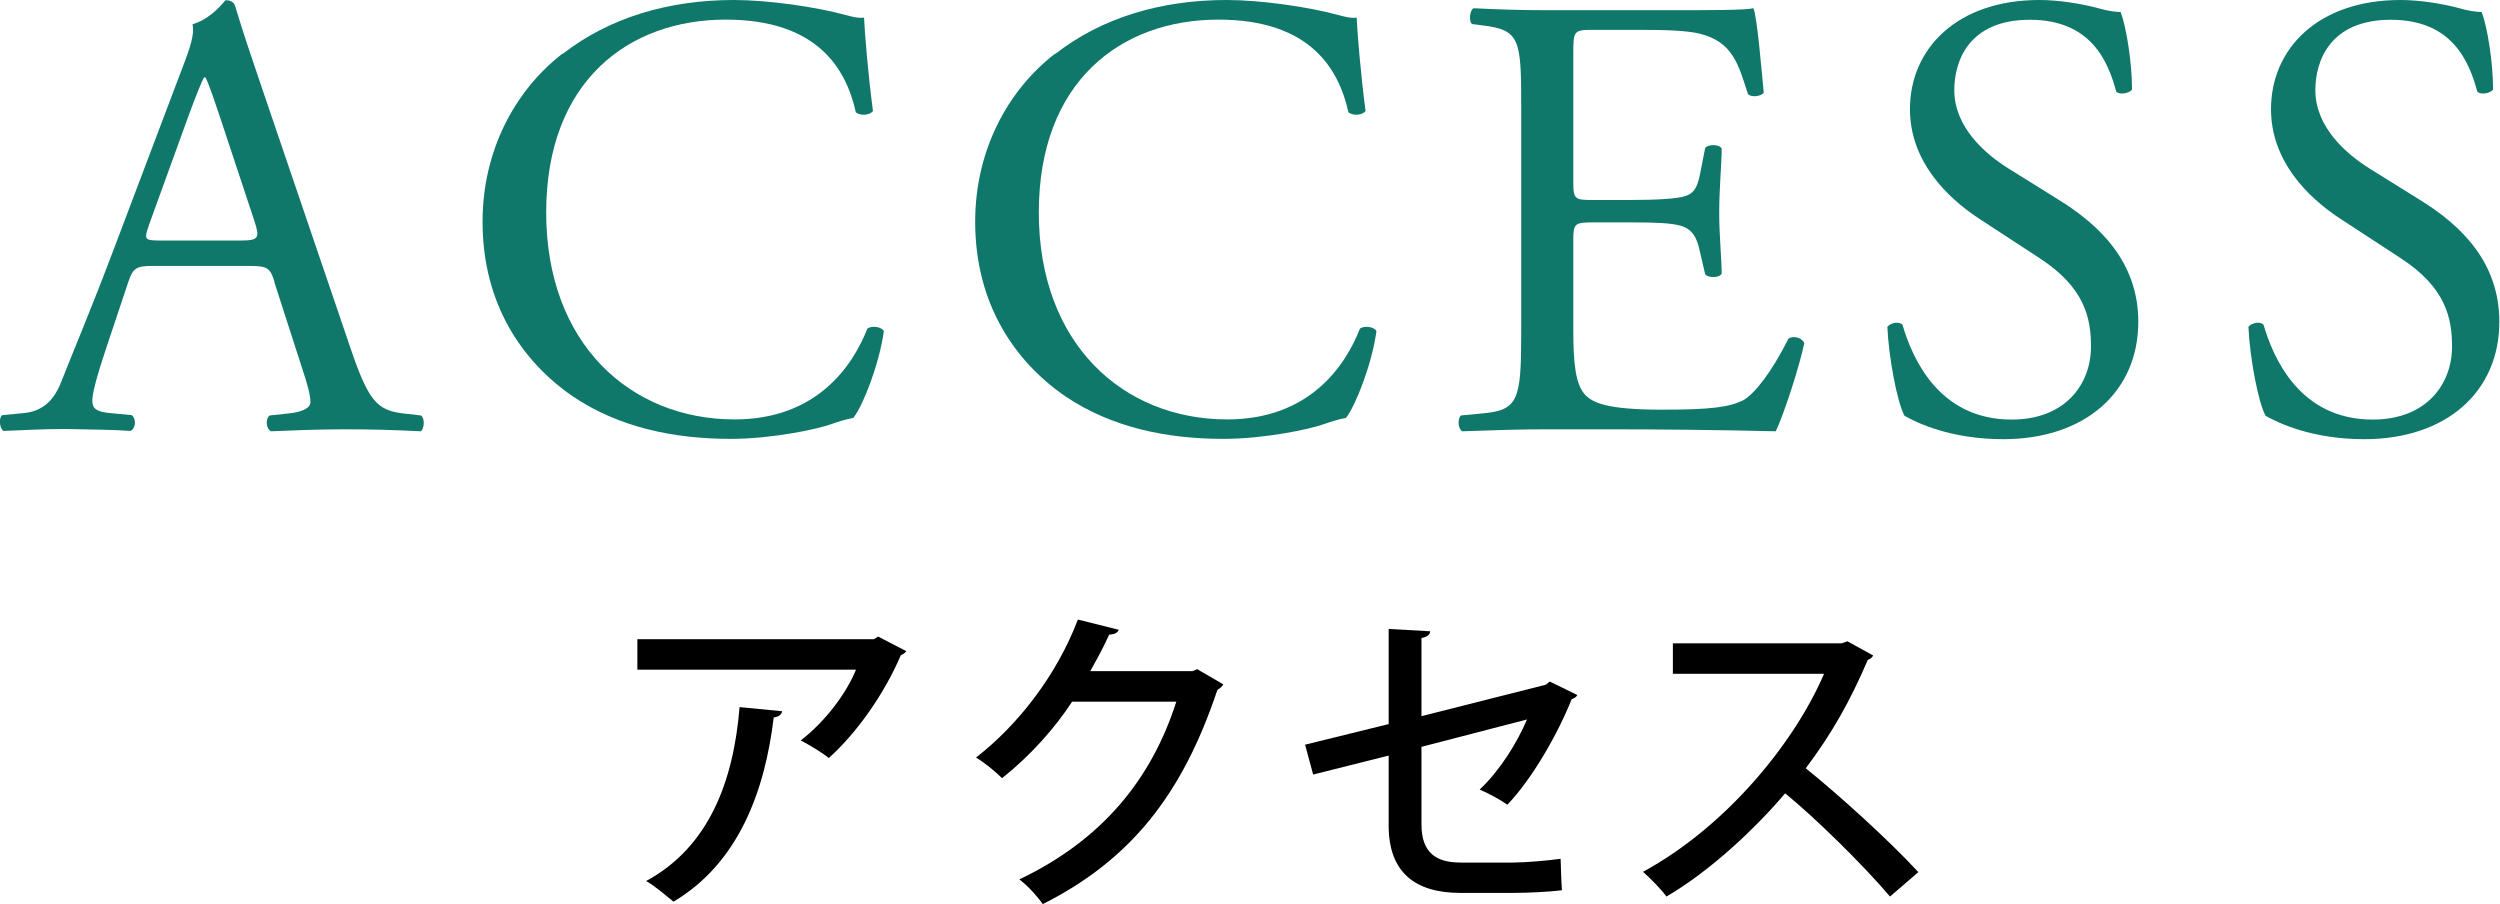
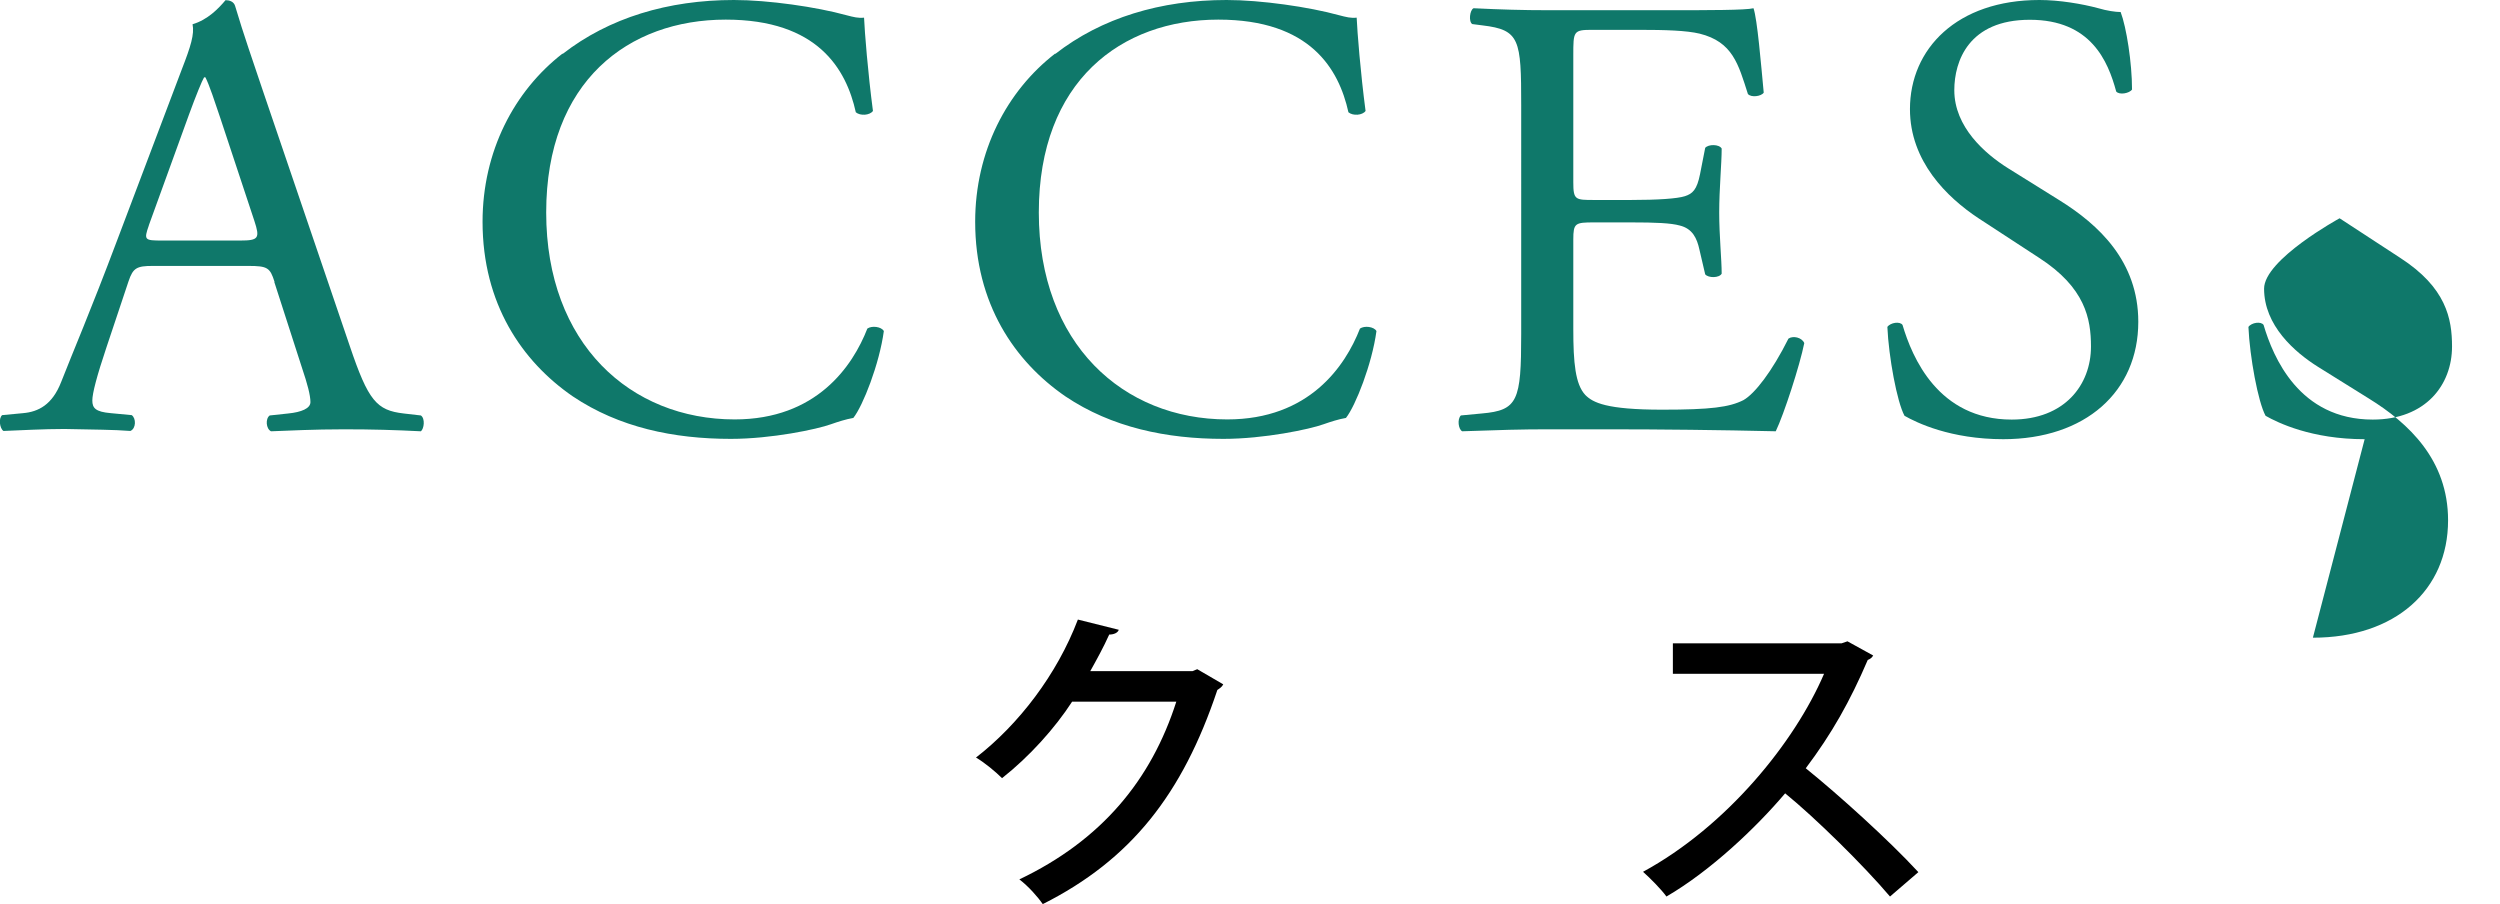
<svg xmlns="http://www.w3.org/2000/svg" id="_レイヤー_2" data-name="レイヤー_2" viewBox="0 0 151.64 54.83">
  <defs>
    <style>
      .cls-3 {
        fill: #0f786a;
      }
    </style>
    <filter id="drop-shadow-1" filterUnits="userSpaceOnUse">
      <feOffset dx="0" dy="0" />
      <feGaussianBlur result="blur" stdDeviation="5" />
      <feFlood flood-color="#5a84a4" flood-opacity=".75" />
      <feComposite in2="blur" operator="in" />
      <feComposite in="SourceGraphic" />
    </filter>
    <filter id="drop-shadow-2" filterUnits="userSpaceOnUse">
      <feOffset dx="0" dy="0" />
      <feGaussianBlur result="blur-2" stdDeviation="5" />
      <feFlood flood-color="#5a84a4" flood-opacity=".75" />
      <feComposite in2="blur-2" operator="in" />
      <feComposite in="SourceGraphic" />
    </filter>
  </defs>
  <g id="_れいあうと" data-name="れいあうと">
    <g>
      <g class="cls-1">
        <path class="cls-3" d="M16.65,17.09c-.27-.85-.42-.96-1.58-.96h-5.81c-.96,0-1.19.12-1.46.92l-1.35,4.04c-.58,1.73-.85,2.77-.85,3.2,0,.46.19.69,1.12.77l1.27.12c.27.19.27.81-.08.96-1-.08-2.19-.08-4-.12-1.27,0-2.66.08-3.7.12-.23-.15-.31-.77-.08-.96l1.27-.12c.92-.08,1.77-.5,2.31-1.89.69-1.77,1.77-4.27,3.39-8.58l3.93-10.39c.54-1.39.77-2.12.65-2.73.92-.27,1.58-.96,2-1.46.23,0,.5.08.58.35.5,1.69,1.12,3.46,1.69,5.16l5.27,15.48c1.12,3.31,1.62,3.89,3.27,4.08l1.04.12c.27.19.19.81,0,.96-1.58-.08-2.93-.12-4.66-.12-1.85,0-3.31.08-4.43.12-.31-.15-.35-.77-.08-.96l1.12-.12c.81-.08,1.35-.31,1.35-.69,0-.42-.19-1.12-.5-2.04l-1.69-5.24ZM9.03,13.67c-.31.89-.27.92.81.92h4.74c1.12,0,1.19-.15.85-1.19l-2.08-6.28c-.31-.92-.65-1.96-.89-2.43h-.08c-.12.19-.5,1.12-.92,2.27l-2.43,6.7Z" />
        <path class="cls-3" d="M34.13,3.27c2.81-2.19,6.39-3.27,10.39-3.27,2.08,0,5,.42,6.81.92.46.12.73.19,1.08.15.04.89.23,3.31.54,5.66-.19.27-.77.31-1.04.08-.58-2.62-2.31-5.62-7.89-5.62-5.89,0-10.89,3.73-10.89,11.7s5.12,12.55,11.43,12.55c4.97,0,7.16-3.23,8.05-5.51.27-.19.85-.12,1,.15-.27,2-1.27,4.54-1.85,5.27-.46.08-.92.23-1.35.38-.85.31-3.62.89-6.08.89-3.46,0-6.78-.69-9.59-2.58-3.08-2.12-5.47-5.62-5.47-10.59,0-4.27,1.92-7.93,4.85-10.2Z" />
        <path class="cls-3" d="M64.01,3.27c2.81-2.19,6.39-3.27,10.39-3.27,2.08,0,5,.42,6.81.92.46.12.73.19,1.08.15.04.89.23,3.31.54,5.66-.19.27-.77.31-1.04.08-.58-2.62-2.31-5.62-7.89-5.62-5.89,0-10.89,3.73-10.89,11.7s5.12,12.55,11.43,12.55c4.97,0,7.16-3.23,8.05-5.51.27-.19.85-.12,1,.15-.27,2-1.27,4.54-1.85,5.27-.46.08-.92.23-1.35.38-.85.31-3.62.89-6.08.89-3.46,0-6.78-.69-9.59-2.58-3.08-2.12-5.47-5.62-5.47-10.59,0-4.27,1.92-7.93,4.85-10.2Z" />
        <path class="cls-3" d="M92.27,6.39c0-4-.08-4.58-2.35-4.85l-.62-.08c-.23-.15-.15-.85.08-.96,1.66.08,2.96.12,4.54.12h7.24c2.46,0,4.74,0,5.2-.12.23.65.46,3.43.62,5.12-.15.23-.77.31-.96.08-.58-1.81-.92-3.16-2.93-3.66-.81-.19-2.04-.23-3.73-.23h-2.77c-1.16,0-1.16.08-1.16,1.54v7.7c0,1.08.12,1.08,1.27,1.08h2.23c1.62,0,2.81-.08,3.27-.23.46-.15.73-.38.92-1.35l.31-1.58c.19-.23.85-.23,1,.04,0,.92-.15,2.43-.15,3.89,0,1.39.15,2.85.15,3.7-.15.27-.81.27-1,.04l-.35-1.5c-.15-.69-.42-1.27-1.19-1.46-.54-.15-1.46-.19-2.96-.19h-2.23c-1.16,0-1.27.04-1.27,1.04v5.43c0,2.04.12,3.35.73,4,.46.46,1.27.89,4.66.89,2.96,0,4.08-.15,4.93-.58.69-.39,1.73-1.73,2.73-3.73.27-.19.81-.08.96.27-.27,1.35-1.23,4.31-1.73,5.35-3.46-.08-6.89-.12-10.32-.12h-3.46c-1.66,0-2.96.04-5.24.12-.23-.12-.31-.73-.08-.96l1.27-.12c2.19-.19,2.39-.77,2.39-4.81V6.39Z" />
        <path class="cls-3" d="M121.53,26.64c-3.23,0-5.27-1-6.01-1.42-.46-.85-.96-3.58-1.04-5.39.19-.27.77-.35.92-.12.58,1.96,2.16,5.74,6.62,5.74,3.23,0,4.81-2.12,4.81-4.43,0-1.69-.35-3.58-3.16-5.39l-3.66-2.39c-1.92-1.27-4.16-3.46-4.16-6.62,0-3.66,2.85-6.62,7.85-6.62,1.19,0,2.58.23,3.58.5.5.15,1.04.23,1.35.23.35.92.69,3.08.69,4.7-.15.23-.77.35-.96.12-.5-1.85-1.54-4.35-5.24-4.35s-4.58,2.5-4.58,4.27c0,2.23,1.85,3.85,3.27,4.74l3.08,1.92c2.42,1.5,4.81,3.73,4.81,7.39,0,4.23-3.2,7.12-8.2,7.12Z" />
-         <path class="cls-3" d="M143.43,26.64c-3.23,0-5.27-1-6.01-1.42-.46-.85-.96-3.58-1.04-5.39.19-.27.77-.35.92-.12.58,1.96,2.16,5.74,6.62,5.74,3.23,0,4.81-2.12,4.81-4.43,0-1.69-.35-3.58-3.16-5.39l-3.66-2.39c-1.92-1.27-4.16-3.46-4.16-6.62,0-3.66,2.85-6.62,7.85-6.62,1.19,0,2.58.23,3.58.5.5.15,1.04.23,1.35.23.35.92.69,3.08.69,4.7-.15.23-.77.35-.96.12-.5-1.85-1.54-4.35-5.24-4.35s-4.58,2.5-4.58,4.27c0,2.23,1.85,3.85,3.27,4.74l3.08,1.92c2.43,1.5,4.81,3.73,4.81,7.39,0,4.23-3.2,7.12-8.2,7.12Z" />
+         <path class="cls-3" d="M143.43,26.64c-3.23,0-5.27-1-6.01-1.42-.46-.85-.96-3.58-1.04-5.39.19-.27.77-.35.92-.12.58,1.96,2.16,5.74,6.62,5.74,3.23,0,4.81-2.12,4.81-4.43,0-1.69-.35-3.58-3.16-5.39l-3.66-2.39s-4.58,2.5-4.58,4.27c0,2.23,1.85,3.85,3.27,4.74l3.08,1.92c2.43,1.5,4.81,3.73,4.81,7.39,0,4.23-3.2,7.12-8.2,7.12Z" />
      </g>
      <g class="cls-2">
-         <path d="M54.97,39.49c-.06.12-.19.19-.33.25-.98,2.3-2.63,4.68-4.37,6.24-.39-.33-1.19-.8-1.7-1.07,1.5-1.15,2.79-2.89,3.35-4.29h-13.26v-1.85h14.35l.25-.16,1.7.88ZM47.44,43.15c-.04.2-.21.33-.51.37-.53,4.43-2.12,8.83-6.08,11.17-.41-.33-1.13-.96-1.66-1.25,3.82-2.07,5.3-6.05,5.67-10.55l2.57.25Z" />
        <path d="M74.19,41.52c-.06.14-.23.25-.35.33-2.12,6.34-5.25,10.3-10.59,12.99-.31-.45-.88-1.09-1.42-1.5,4.99-2.38,8-6.03,9.52-10.78h-6.32c-1.05,1.62-2.59,3.33-4.25,4.64-.37-.37-1.05-.94-1.58-1.25,2.59-2.01,4.91-5.03,6.18-8.37l2.48.62c-.06.19-.31.29-.58.29-.35.78-.76,1.52-1.15,2.22h6.2l.29-.12,1.58.92Z" />
-         <path d="M95.68,42.14c-.04.12-.18.21-.35.27-.84,2.11-2.4,4.84-3.9,6.4-.43-.31-1.13-.68-1.68-.92,1.23-1.15,2.28-2.85,2.87-4.25l-6.4,1.66v4.7c0,1.74.9,2.32,2.38,2.32h3.14c.76,0,2.16-.12,2.92-.23.02.58.04,1.36.08,1.91-.78.1-2.14.16-2.94.16h-3.22c-2.77,0-4.35-1.27-4.35-4.08v-4.25l-4.58,1.15-.49-1.81,5.07-1.25v-5.77l2.52.14c-.02.23-.21.35-.53.41v4.74l7.55-1.91.23-.19,1.68.82Z" />
        <path d="M113.62,39.76c-.08.14-.18.21-.33.27-1.07,2.5-2.18,4.47-3.76,6.57,2.01,1.62,5.05,4.37,6.83,6.3l-1.72,1.48c-1.6-1.89-4.54-4.78-6.36-6.26-1.77,2.09-4.52,4.7-7.2,6.26-.31-.43-.98-1.11-1.42-1.5,5.09-2.77,9.2-7.86,10.98-12.01h-9.17v-1.85h10.24l.35-.12,1.56.86Z" />
      </g>
    </g>
  </g>
</svg>